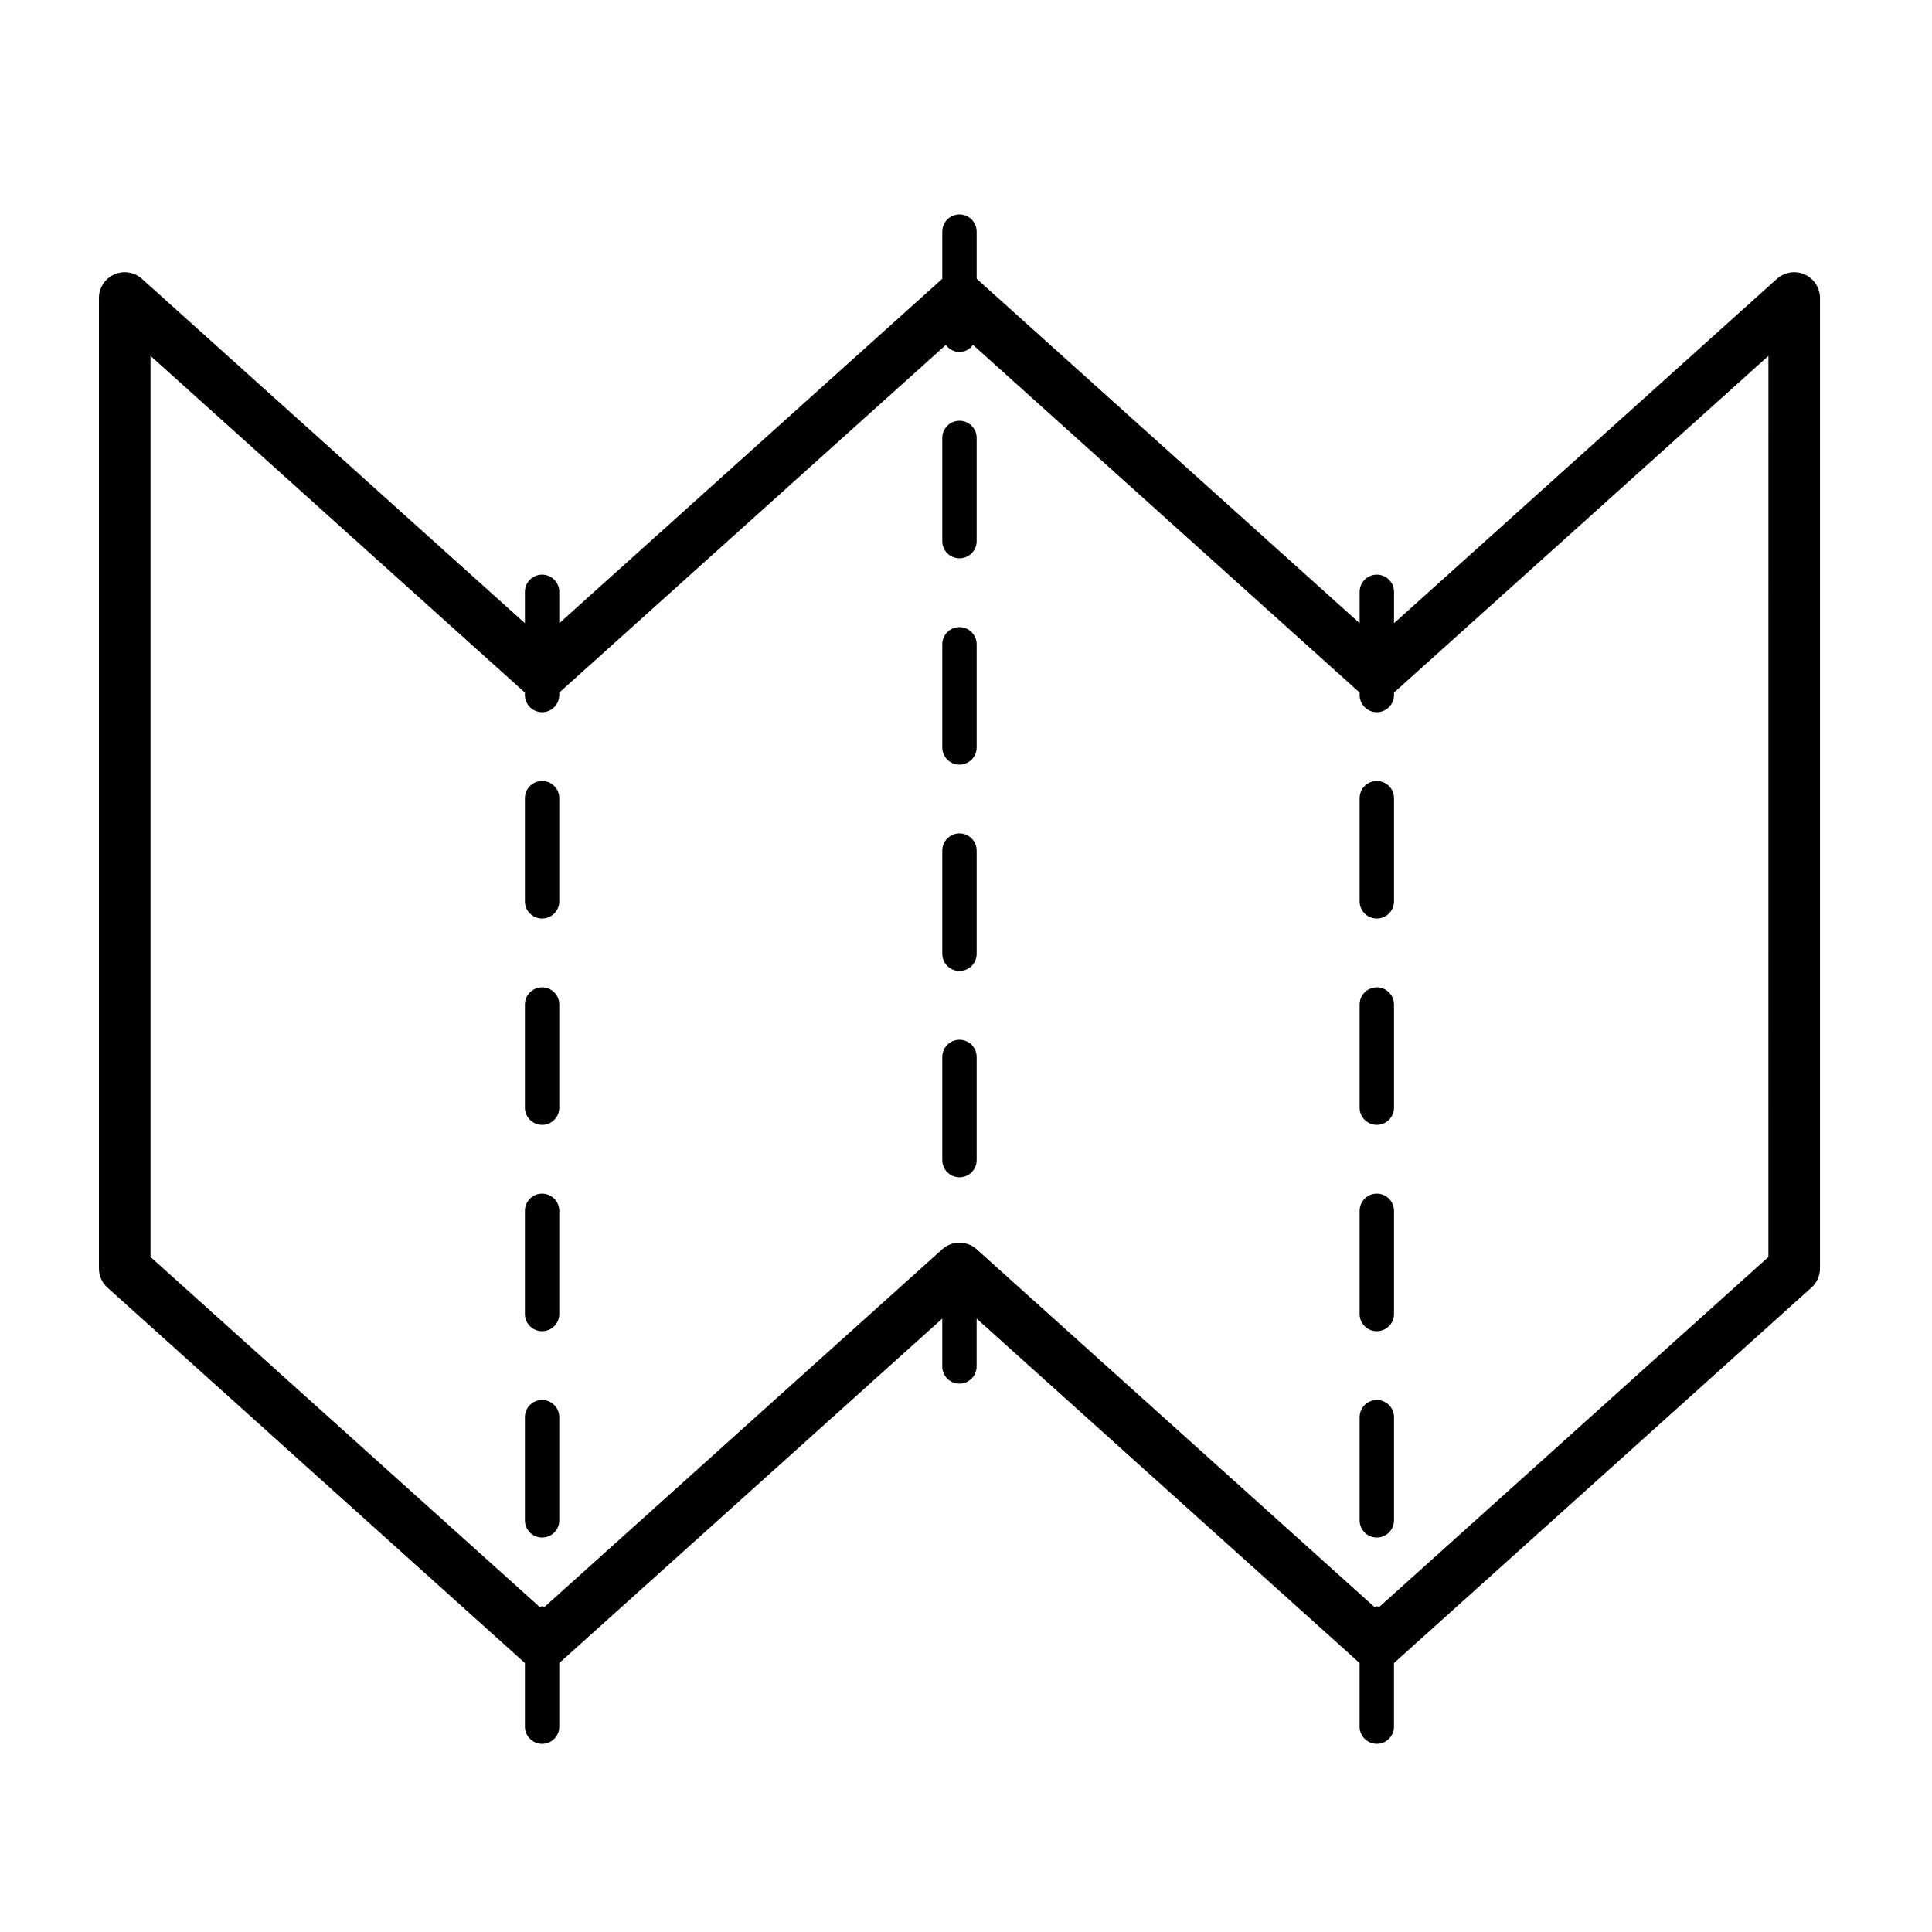
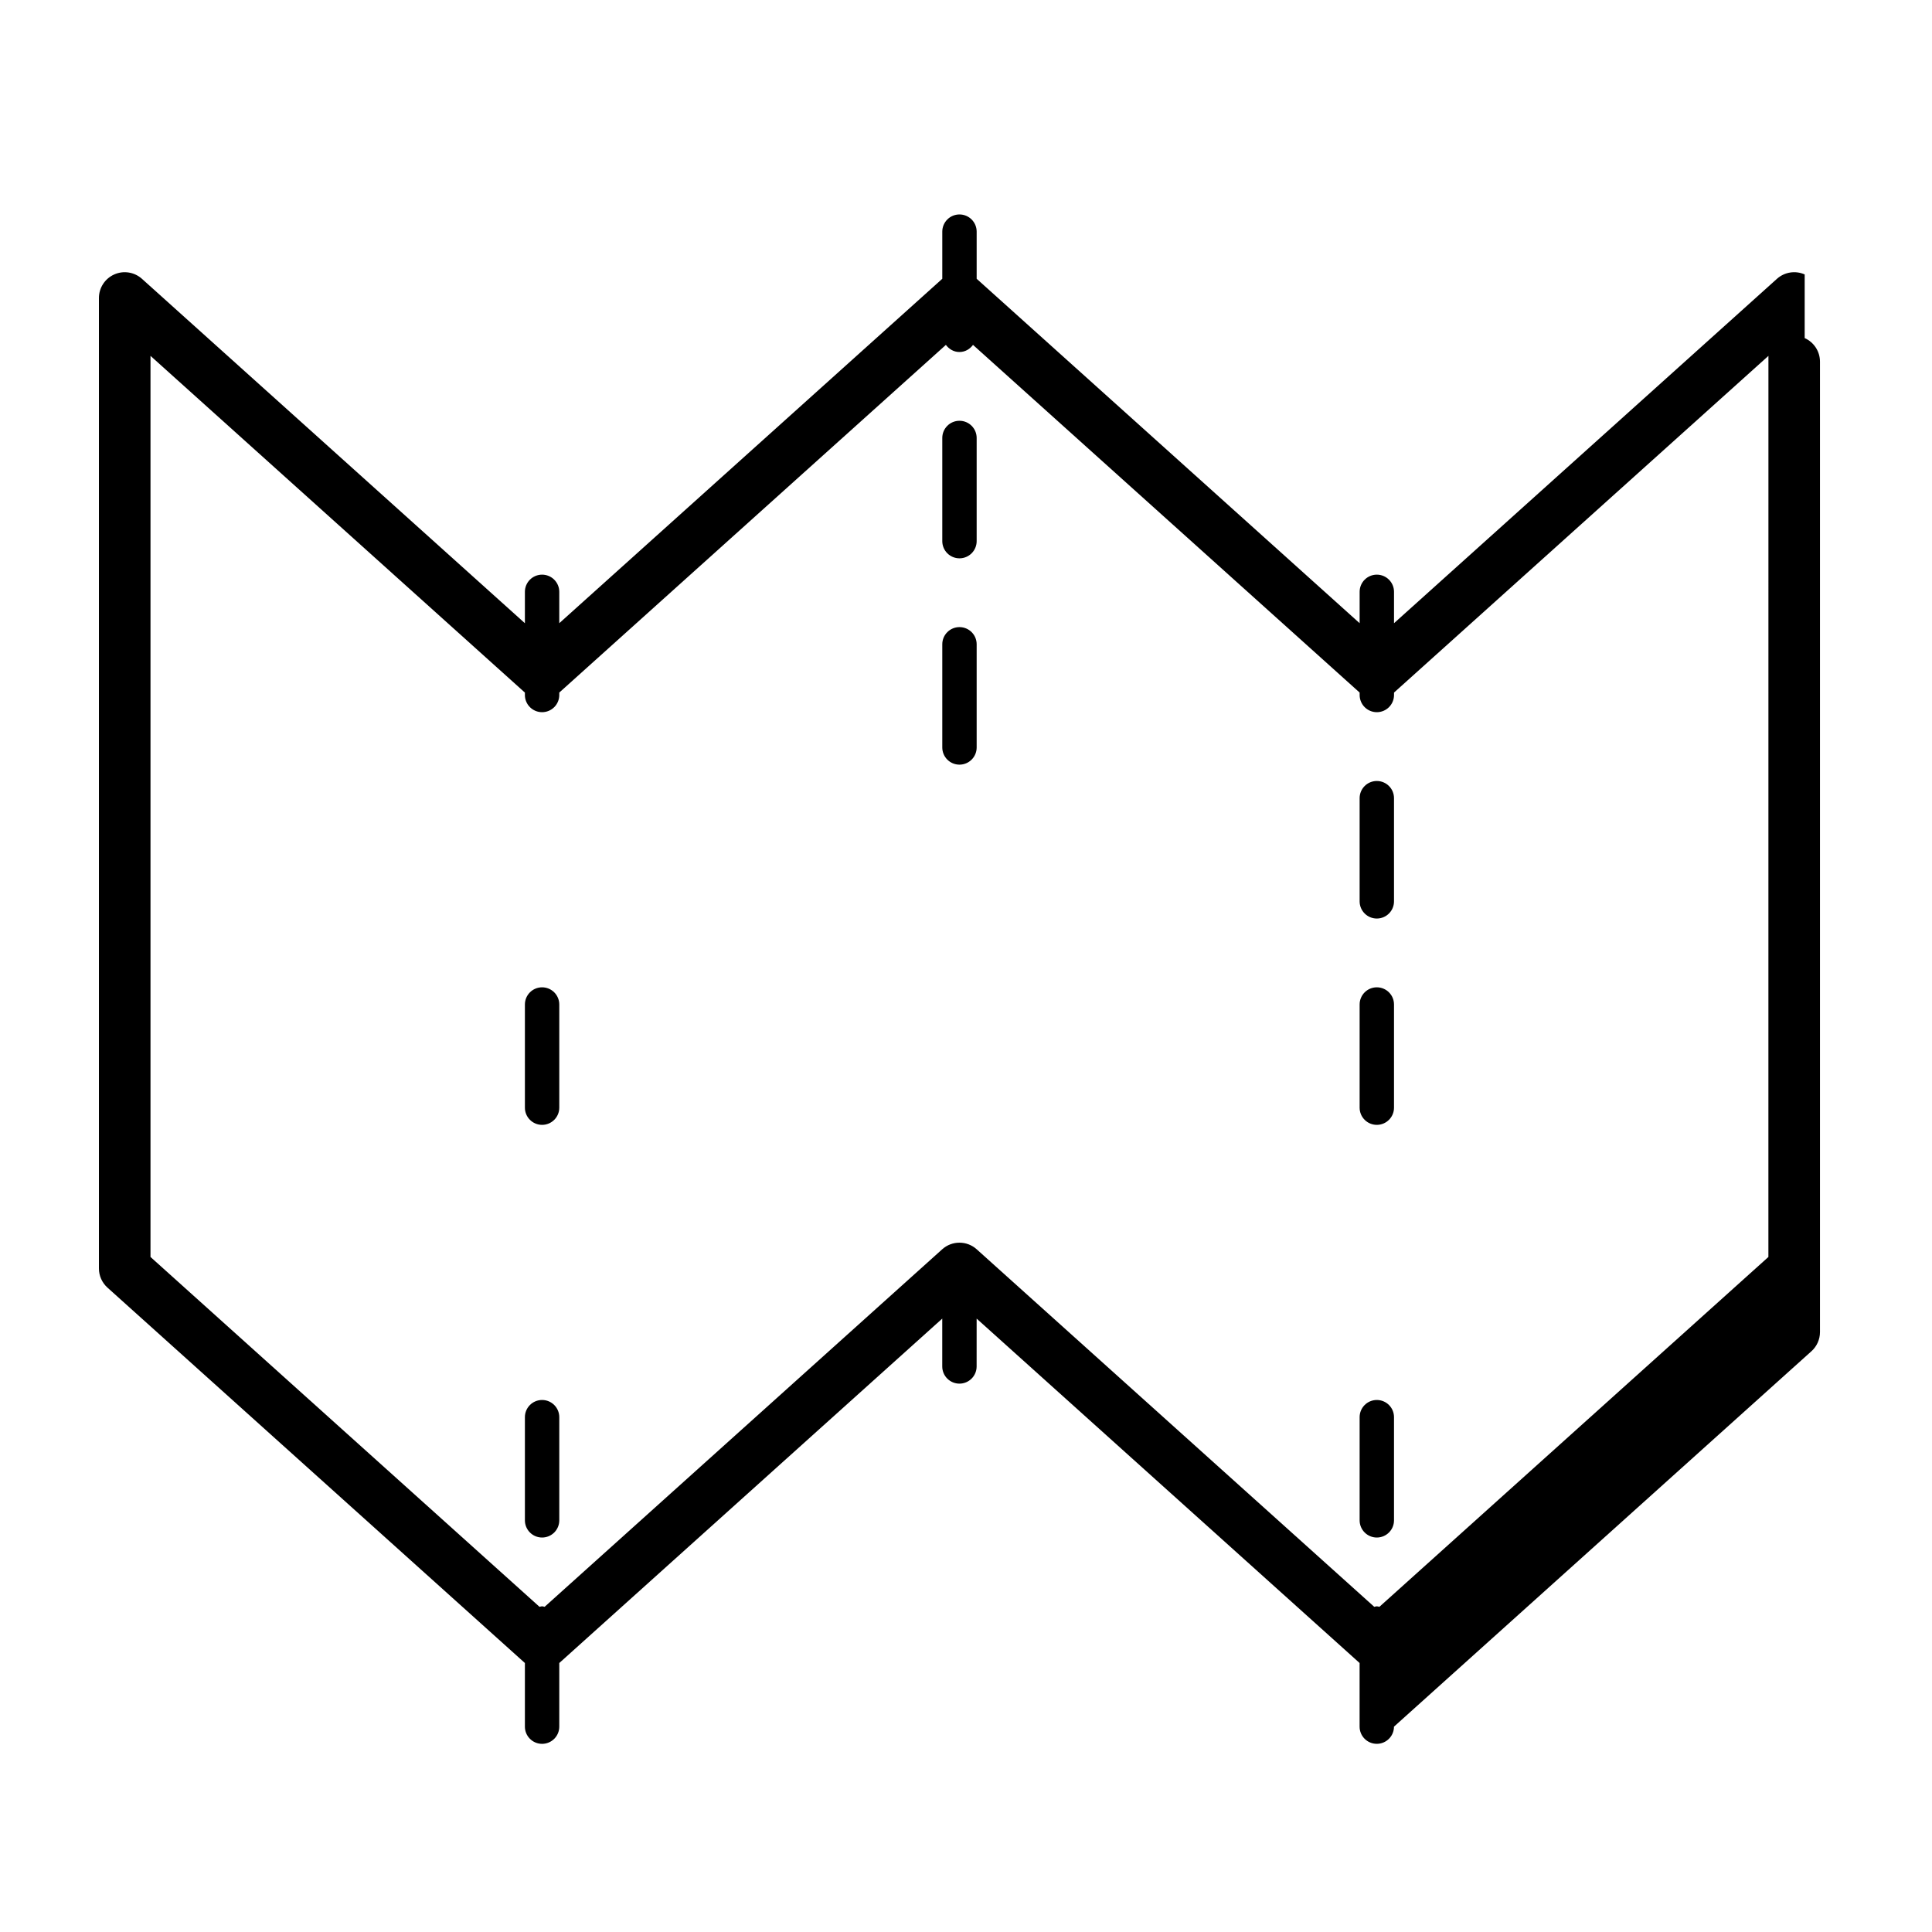
<svg xmlns="http://www.w3.org/2000/svg" fill="#000000" width="800px" height="800px" version="1.1" viewBox="144 144 512 512">
  <g>
    <path d="m287.66 515.01c-2.519 0-4.555 2.039-4.555 4.555v27.34c0 2.516 2.039 4.555 4.555 4.555 2.519 0 4.555-2.039 4.555-4.555v-27.34c0-2.516-2.039-4.555-4.555-4.555z" />
-     <path d="m287.66 350.97c-2.519 0-4.555 2.039-4.555 4.555v27.34c0 2.516 2.039 4.555 4.555 4.555 2.519 0 4.555-2.039 4.555-4.555v-27.34c0-2.516-2.039-4.555-4.555-4.555z" />
-     <path d="m287.66 460.33c-2.519 0-4.555 2.039-4.555 4.555v27.34c0 2.516 2.039 4.555 4.555 4.555 2.519 0 4.555-2.039 4.555-4.555v-27.34c0-2.516-2.039-4.555-4.555-4.555z" />
    <path d="m287.66 405.65c-2.519 0-4.555 2.039-4.555 4.555v27.34c0 2.516 2.039 4.555 4.555 4.555 2.519 0 4.555-2.039 4.555-4.555v-27.34c0-2.516-2.039-4.555-4.555-4.555z" />
    <path d="m508.87 405.65c-2.519 0-4.555 2.039-4.555 4.555v27.34c0 2.516 2.039 4.555 4.555 4.555 2.519 0 4.555-2.039 4.555-4.555v-27.34c0.004-2.516-2.035-4.555-4.555-4.555z" />
    <path d="m508.87 350.97c-2.519 0-4.555 2.039-4.555 4.555v27.34c0 2.516 2.039 4.555 4.555 4.555 2.519 0 4.555-2.039 4.555-4.555v-27.34c0.004-2.516-2.035-4.555-4.555-4.555z" />
-     <path d="m508.87 460.33c-2.519 0-4.555 2.039-4.555 4.555v27.34c0 2.516 2.039 4.555 4.555 4.555 2.519 0 4.555-2.039 4.555-4.555v-27.34c0.004-2.516-2.035-4.555-4.555-4.555z" />
    <path d="m508.87 515.01c-2.519 0-4.555 2.039-4.555 4.555v27.34c0 2.516 2.039 4.555 4.555 4.555 2.519 0 4.555-2.039 4.555-4.555v-27.34c0.004-2.516-2.035-4.555-4.555-4.555z" />
    <path d="m398.27 310.19c-2.519 0-4.555 2.039-4.555 4.555v27.34c0 2.516 2.039 4.555 4.555 4.555 2.519 0 4.555-2.039 4.555-4.555v-27.34c0.004-2.516-2.035-4.555-4.555-4.555z" />
    <path d="m398.27 255.51c-2.519 0-4.555 2.039-4.555 4.555v27.34c0 2.516 2.039 4.555 4.555 4.555 2.519 0 4.555-2.039 4.555-4.555v-27.34c0.004-2.512-2.035-4.555-4.555-4.555z" />
-     <path d="m398.27 419.55c-2.519 0-4.555 2.039-4.555 4.555v27.34c0 2.516 2.039 4.555 4.555 4.555 2.519 0 4.555-2.039 4.555-4.555v-27.34c0.004-2.516-2.035-4.555-4.555-4.555z" />
-     <path d="m398.27 364.87c-2.519 0-4.555 2.039-4.555 4.555v27.34c0 2.516 2.039 4.555 4.555 4.555 2.519 0 4.555-2.039 4.555-4.555v-27.34c0.004-2.516-2.035-4.555-4.555-4.555z" />
-     <path d="m622.26 216.73c-2.457-1.098-5.336-0.645-7.352 1.16l-101.48 91.266v-8.312c0-2.516-2.039-4.555-4.555-4.555-2.519 0-4.555 2.039-4.555 4.555v8.312l-101.48-91.266c-0.004-0.004-0.008-0.004-0.012-0.008v-12.496c0-2.516-2.039-4.555-4.555-4.555-2.519 0-4.555 2.039-4.555 4.555v12.496c-0.004 0.004-0.008 0.004-0.012 0.008l-101.49 91.262v-8.309c0-2.516-2.039-4.555-4.555-4.555-2.519 0-4.555 2.039-4.555 4.555v8.316l-101.48-91.266c-2.016-1.809-4.894-2.262-7.352-1.16-2.465 1.098-4.055 3.543-4.055 6.242v257.18c0 1.938 0.824 3.785 2.266 5.082l110.61 99.469c0.004 0.004 0.008 0.004 0.012 0.008v16.867c0 2.516 2.039 4.555 4.555 4.555 2.519 0 4.555-2.039 4.555-4.555v-16.867c0.004-0.004 0.008-0.004 0.012-0.008l101.48-91.262v12.68c0 2.516 2.039 4.555 4.555 4.555 2.519 0 4.555-2.039 4.555-4.555l0.004-12.68 101.48 91.262c0.004 0.004 0.008 0.004 0.008 0.004v16.867c0 2.516 2.039 4.555 4.555 4.555 2.519 0 4.555-2.039 4.555-4.555v-16.863c0.004-0.004 0.012-0.008 0.02-0.012l110.61-99.473c1.441-1.293 2.266-3.144 2.266-5.082v-257.17c0-2.699-1.59-5.144-4.055-6.246zm-9.617 260.38-103.09 92.715c-0.23-0.035-0.438-0.137-0.68-0.137-0.242 0-0.445 0.102-0.68 0.137l-105.36-94.75c-2.594-2.332-6.535-2.34-9.141 0l-105.36 94.746c-0.23-0.035-0.438-0.137-0.676-0.137-0.242 0-0.449 0.102-0.684 0.137l-103.09-92.711v-238.8l99.199 89.215c0.004 0.004 0.012 0.008 0.02 0.012v0.645c0 2.516 2.039 4.555 4.555 4.555 2.519 0 4.555-2.039 4.555-4.555v-0.648c0.004-0.004 0.008-0.004 0.008-0.004l102.45-92.129c0.828 1.117 2.094 1.887 3.594 1.887s2.762-0.77 3.594-1.887l102.45 92.129c0.004 0.004 0.008 0.004 0.012 0.008v0.645c0 2.516 2.039 4.555 4.555 4.555 2.519 0 4.555-2.039 4.555-4.555v-0.645c0.004-0.004 0.008-0.004 0.012-0.008l99.211-89.219z" />
+     <path d="m622.26 216.73c-2.457-1.098-5.336-0.645-7.352 1.16l-101.48 91.266v-8.312c0-2.516-2.039-4.555-4.555-4.555-2.519 0-4.555 2.039-4.555 4.555v8.312l-101.48-91.266c-0.004-0.004-0.008-0.004-0.012-0.008v-12.496c0-2.516-2.039-4.555-4.555-4.555-2.519 0-4.555 2.039-4.555 4.555v12.496c-0.004 0.004-0.008 0.004-0.012 0.008l-101.49 91.262v-8.309c0-2.516-2.039-4.555-4.555-4.555-2.519 0-4.555 2.039-4.555 4.555v8.316l-101.48-91.266c-2.016-1.809-4.894-2.262-7.352-1.16-2.465 1.098-4.055 3.543-4.055 6.242v257.18c0 1.938 0.824 3.785 2.266 5.082l110.61 99.469c0.004 0.004 0.008 0.004 0.012 0.008v16.867c0 2.516 2.039 4.555 4.555 4.555 2.519 0 4.555-2.039 4.555-4.555v-16.867c0.004-0.004 0.008-0.004 0.012-0.008l101.48-91.262v12.68c0 2.516 2.039 4.555 4.555 4.555 2.519 0 4.555-2.039 4.555-4.555l0.004-12.68 101.48 91.262c0.004 0.004 0.008 0.004 0.008 0.004v16.867c0 2.516 2.039 4.555 4.555 4.555 2.519 0 4.555-2.039 4.555-4.555c0.004-0.004 0.012-0.008 0.02-0.012l110.61-99.473c1.441-1.293 2.266-3.144 2.266-5.082v-257.17c0-2.699-1.59-5.144-4.055-6.246zm-9.617 260.38-103.09 92.715c-0.23-0.035-0.438-0.137-0.68-0.137-0.242 0-0.445 0.102-0.68 0.137l-105.36-94.75c-2.594-2.332-6.535-2.34-9.141 0l-105.36 94.746c-0.23-0.035-0.438-0.137-0.676-0.137-0.242 0-0.449 0.102-0.684 0.137l-103.09-92.711v-238.8l99.199 89.215c0.004 0.004 0.012 0.008 0.02 0.012v0.645c0 2.516 2.039 4.555 4.555 4.555 2.519 0 4.555-2.039 4.555-4.555v-0.648c0.004-0.004 0.008-0.004 0.008-0.004l102.45-92.129c0.828 1.117 2.094 1.887 3.594 1.887s2.762-0.77 3.594-1.887l102.45 92.129c0.004 0.004 0.008 0.004 0.012 0.008v0.645c0 2.516 2.039 4.555 4.555 4.555 2.519 0 4.555-2.039 4.555-4.555v-0.645c0.004-0.004 0.008-0.004 0.012-0.008l99.211-89.219z" />
  </g>
</svg>